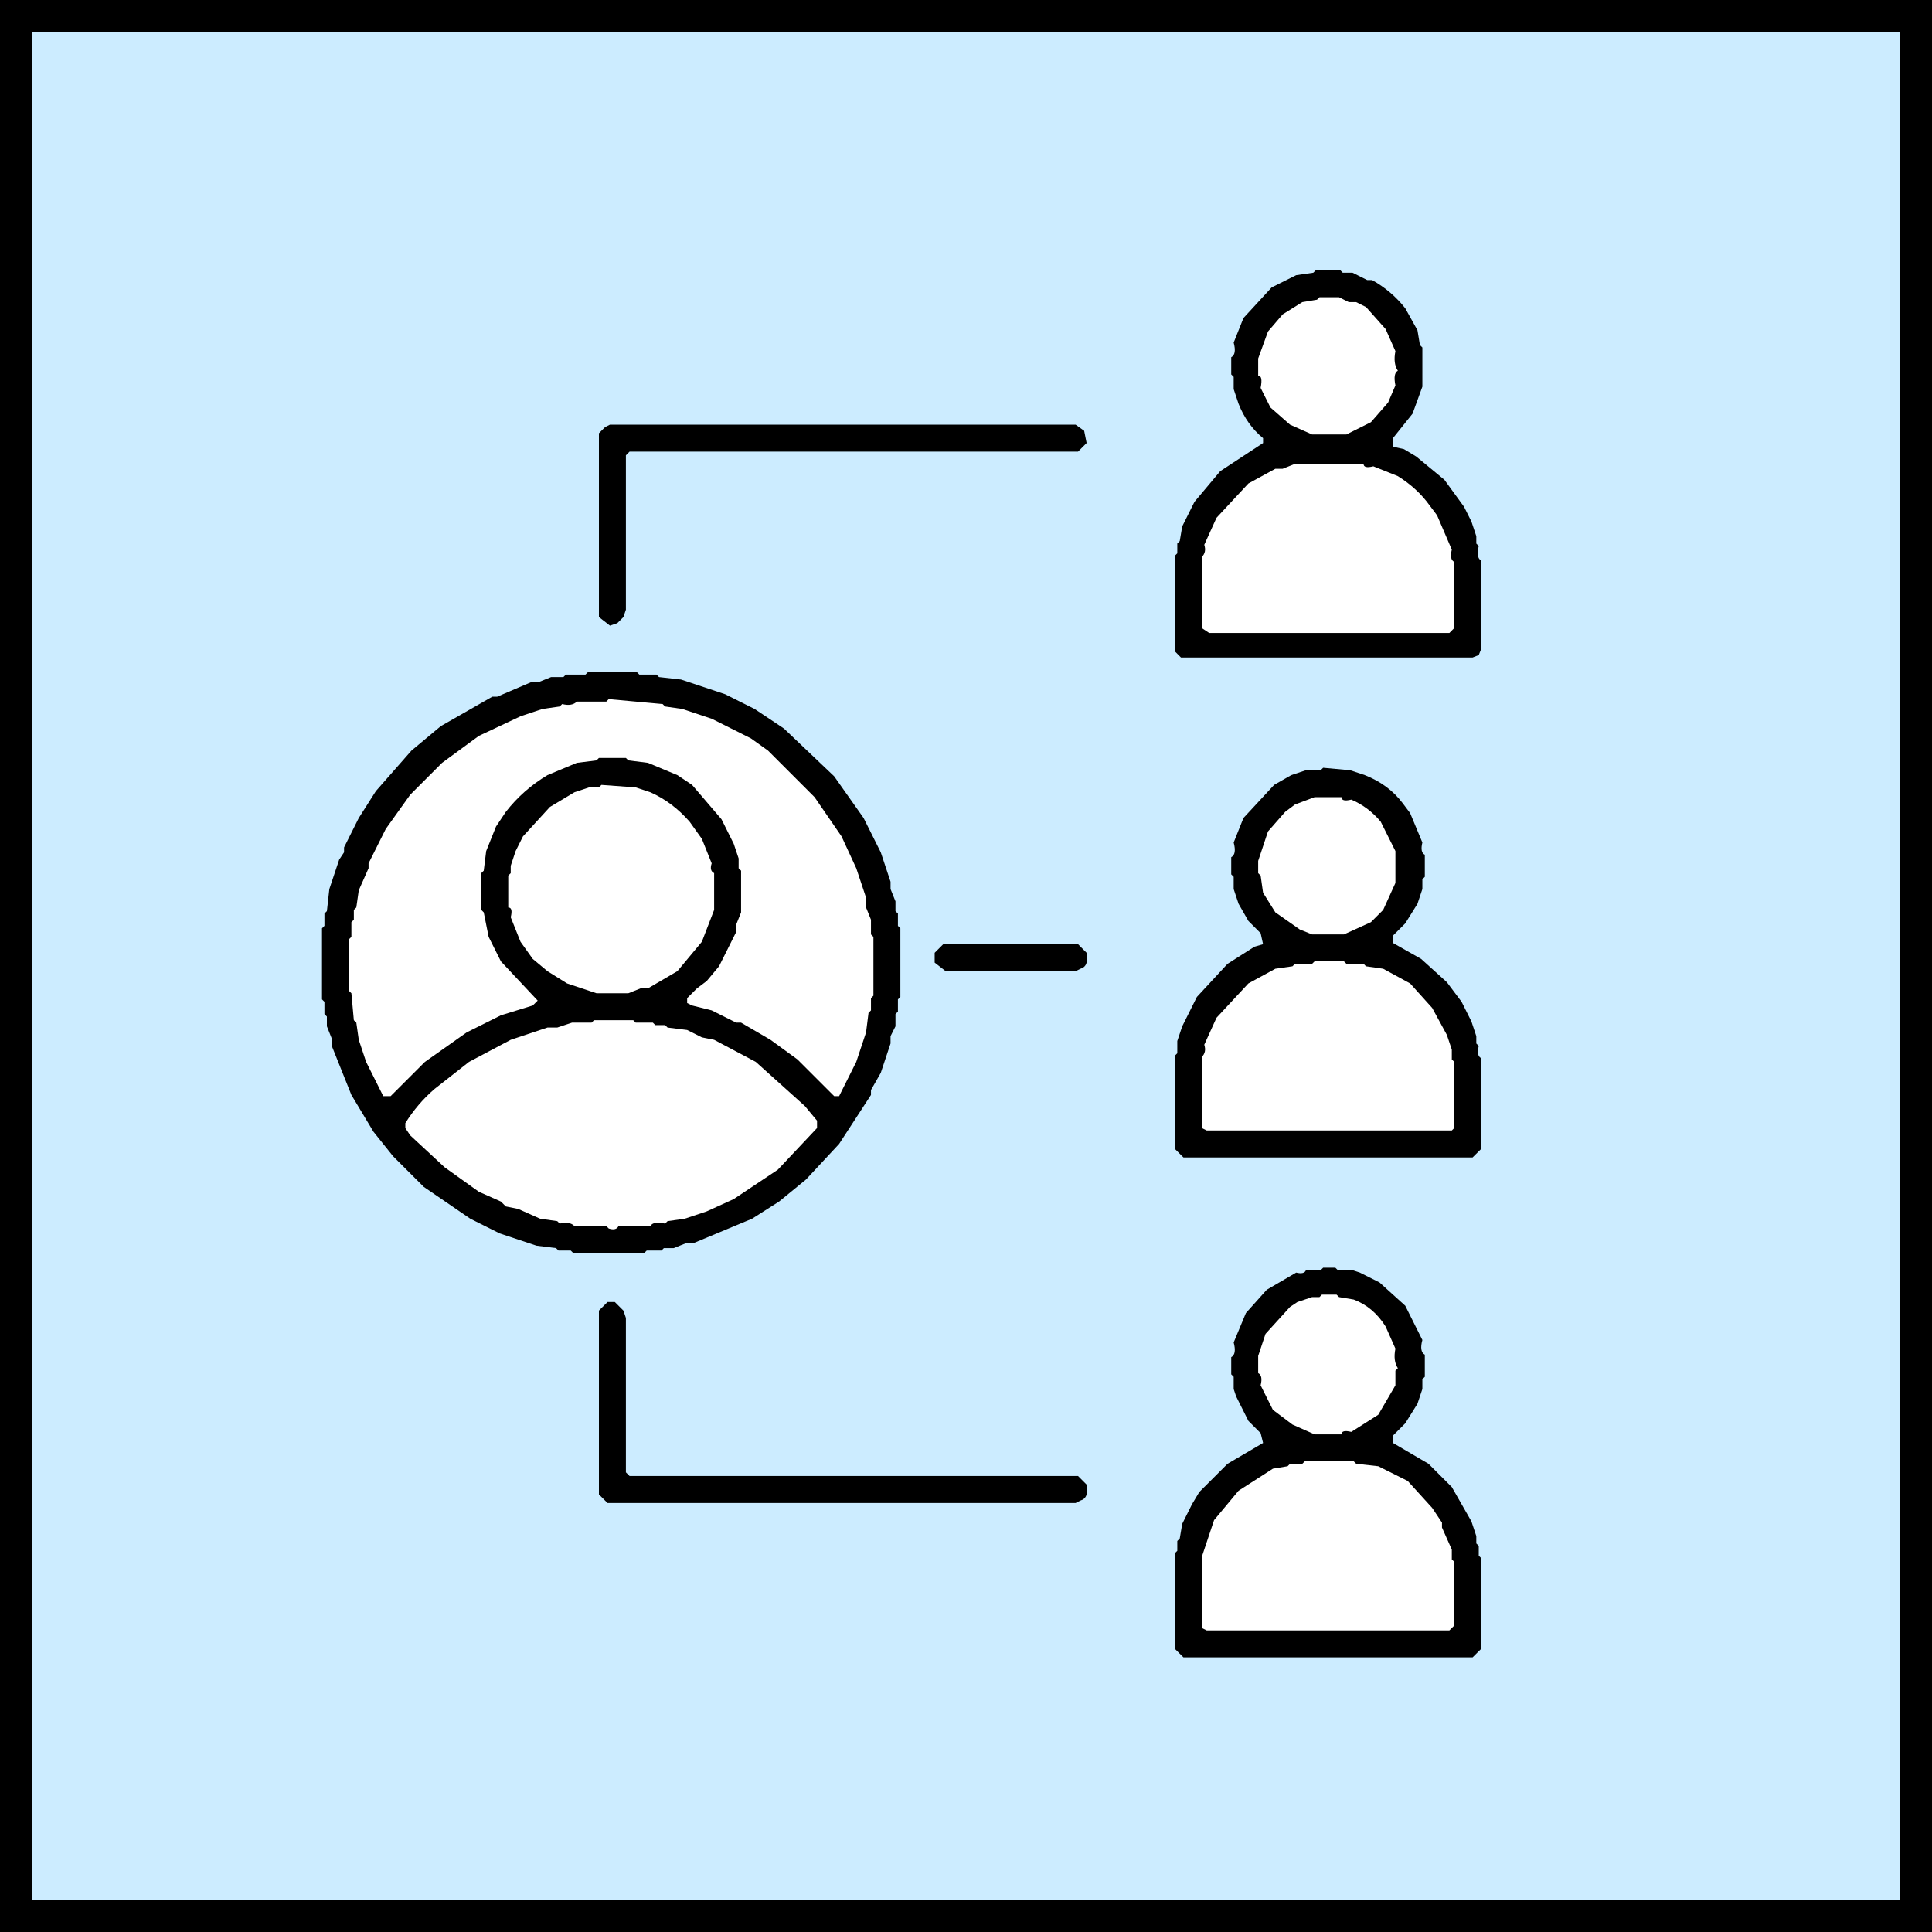
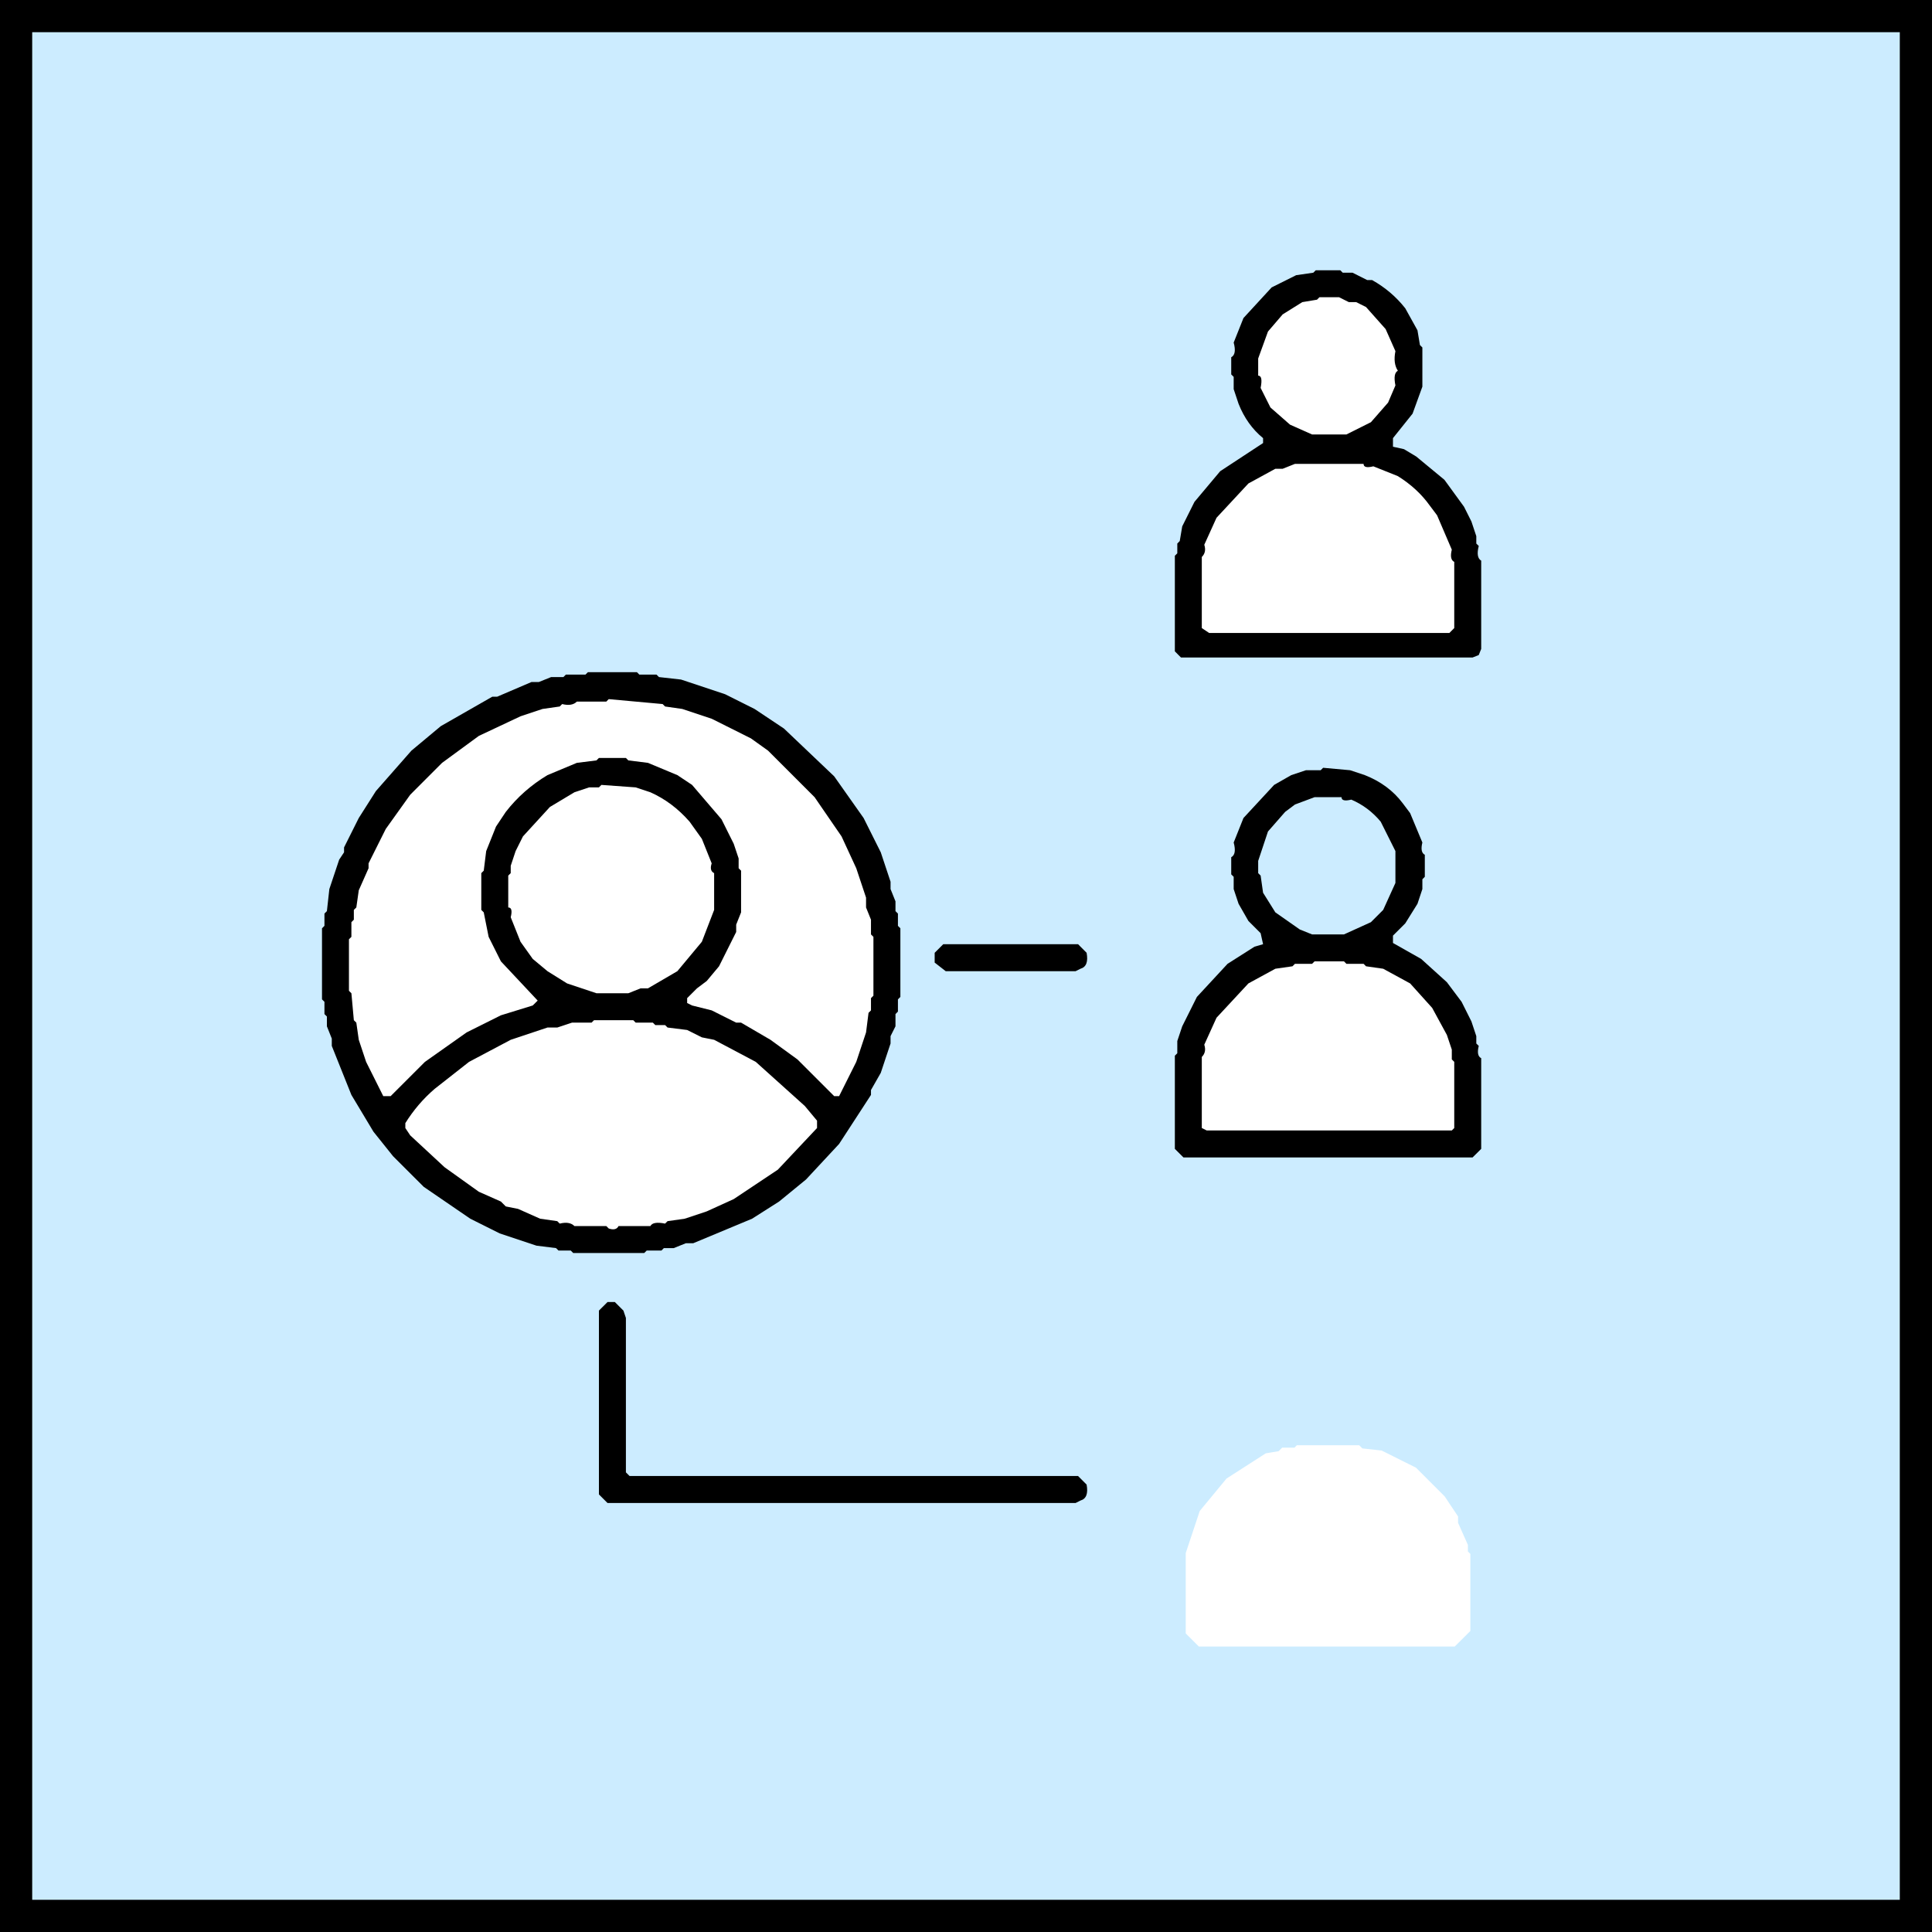
<svg xmlns="http://www.w3.org/2000/svg" width="60" height="60" viewBox="0 0 60 60" fill="none">
  <rect x="0" y="0" width="60" height="60" fill="#808080" stroke="none" />
  <rect x="0.5" y="0.5" width="59" height="59" fill="#CCECFF" />
  <rect x="0.5" y="0.5" width="59" height="59" stroke="black" />
  <path d="M40.939 9.23H41.547L41.852 9.383H42.08L42.385 9.535L43.032 10.182L43.336 10.867C43.285 11.146 43.311 11.349 43.412 11.476C43.295 11.542 43.27 11.694 43.336 11.932L43.108 12.465L42.537 13.112L41.776 13.493H40.71L40.025 13.188L39.455 12.617L39.15 12.008C39.201 11.806 39.175 11.679 39.074 11.628V11.095L39.378 10.258L39.797 9.763L40.406 9.383L40.863 9.307L40.939 9.23Z" fill="white" stroke="white" />
  <path d="M40.178 14.406H42.309C42.349 14.497 42.451 14.523 42.613 14.482L43.374 14.786C43.78 15.015 44.123 15.306 44.402 15.662L44.63 15.966L45.087 17.032C45.036 17.235 45.061 17.361 45.163 17.412V19.467L44.972 19.657H37.514L37.324 19.467V17.26C37.425 17.209 37.45 17.082 37.4 16.879L37.78 16.042L38.731 15.015L39.569 14.558H39.797L40.178 14.406Z" fill="white" stroke="white" />
  <path d="M18.867 21.712L20.541 21.865L20.617 21.941L21.15 22.017L22.063 22.321L23.281 22.93L23.814 23.311L25.298 24.719L26.135 25.936L26.592 26.926L26.896 27.839V28.144L27.049 28.524V28.981L27.125 29.057V30.884L27.049 30.96V31.34L26.972 31.416L26.896 32.025L26.592 32.939L26.021 34.042H25.869L24.727 32.901L23.89 32.292L22.977 31.759H22.824L22.063 31.378L21.454 31.226L21.34 31.112V30.96L21.607 30.693L21.949 30.427L22.33 29.97L22.863 28.905V28.677L23.015 28.296V27.002L22.939 26.926V26.622L22.786 26.165L22.406 25.404L21.454 24.376L20.998 24.072L20.084 23.691L19.476 23.615L19.399 23.539H18.562L18.486 23.615L17.877 23.691L16.964 24.072C16.467 24.361 16.048 24.729 15.708 25.175L15.404 25.632L15.099 26.393L15.023 27.002L14.947 27.078V28.22L15.023 28.296L15.175 29.057L15.556 29.818L16.698 31.036L16.507 31.226L15.518 31.531L14.452 32.063L13.159 32.977L12.093 34.042H11.903L11.37 32.939L11.142 32.254L11.066 31.721L10.989 31.645L10.913 30.808L10.837 30.731V29.133L10.913 29.057V28.6L10.989 28.524V28.22L11.066 28.144L11.142 27.611L11.446 26.926V26.774L11.979 25.708L12.74 24.643L13.691 23.691L14.833 22.854L16.127 22.245L16.812 22.017L17.345 21.941L17.421 21.865C17.664 21.931 17.816 21.905 17.877 21.788H18.791L18.867 21.712Z" fill="white" stroke="white" />
  <path d="M18.639 24.377L19.704 24.453L20.161 24.605C20.658 24.823 21.077 25.115 21.416 25.48L21.797 26.013L22.102 26.774C22.061 26.941 22.086 27.043 22.178 27.078V28.22L21.797 29.209L20.998 30.161L20.085 30.694H19.856L19.476 30.846H18.486L17.573 30.541L16.964 30.161L16.546 29.742L16.165 29.209L15.861 28.448C15.896 28.286 15.871 28.184 15.784 28.144V27.154L15.861 27.078V26.85L16.013 26.393L16.241 25.937L17.04 25.061L17.801 24.605L18.258 24.453H18.562L18.639 24.377Z" fill="white" stroke="white" />
-   <path d="M40.786 24.757H41.624C41.664 24.848 41.766 24.873 41.928 24.833C42.314 24.98 42.631 25.196 42.88 25.48L43.336 26.393V27.383L42.956 28.22L42.537 28.638L41.7 29.019H40.71L40.33 28.867L39.607 28.296L39.226 27.687L39.15 27.154L39.074 27.078V26.698L39.378 25.784L39.873 25.213L40.178 24.985L40.786 24.757Z" fill="white" stroke="white" />
  <path d="M40.786 29.856H41.7L41.776 29.933H42.309L42.385 30.009L42.918 30.085L43.755 30.541L44.478 31.265L44.934 32.102L45.087 32.558V32.863L45.163 32.939V34.994L45.049 35.108H37.438L37.324 34.994V32.787C37.425 32.736 37.45 32.609 37.4 32.406L37.78 31.569L38.731 30.541L39.569 30.085L40.102 30.009L40.178 29.933H40.71L40.786 29.856Z" fill="white" stroke="white" />
  <path d="M18.41 31.683H19.628L19.704 31.759H20.237L20.313 31.835H20.617L20.693 31.911L21.302 31.987L21.759 32.216L22.139 32.292L23.433 32.977L24.994 34.309L25.374 34.765V34.994L24.118 36.326L22.748 37.239L21.911 37.619L21.226 37.848L20.693 37.924L20.617 38C20.374 37.939 20.221 37.965 20.161 38.076H19.171C19.131 38.167 19.029 38.193 18.867 38.152L18.791 38.076H17.801C17.74 37.965 17.588 37.939 17.345 38L17.268 37.924L16.736 37.848L16.051 37.543L15.67 37.467L15.518 37.315L14.833 37.011L13.767 36.249L12.74 35.222L12.588 34.994V34.841C12.816 34.435 13.108 34.093 13.463 33.814L14.528 32.977L15.822 32.292L16.964 31.911H17.268L17.725 31.759H18.334L18.41 31.683Z" fill="white" stroke="white" />
-   <path d="M41.015 40.207H41.471L41.547 40.283L42.004 40.359C42.451 40.527 42.793 40.793 43.032 41.159L43.336 41.844C43.285 42.123 43.311 42.326 43.412 42.453L43.336 42.529V42.985L42.765 43.937L41.928 44.469C41.766 44.434 41.664 44.459 41.624 44.545H40.786L40.102 44.241L39.531 43.746L39.15 42.985C39.201 42.782 39.175 42.656 39.074 42.605V42.072L39.302 41.387L40.025 40.588L40.254 40.436L40.71 40.283H40.939L41.015 40.207Z" fill="white" stroke="white" />
  <path d="M40.482 45.383H42.004L42.08 45.459L42.765 45.535L43.679 45.991L44.478 46.791L44.782 47.247V47.4L45.087 48.084V48.389L45.163 48.465V50.444L44.972 50.634H37.438L37.324 50.52V48.313L37.704 47.171L38.427 46.296L39.493 45.611L39.949 45.535L40.025 45.459H40.406L40.482 45.383Z" fill="white" stroke="white" />
  <path d="M40.862 8.393H41.624L41.7 8.469H42.004L42.461 8.698H42.613C43.019 8.926 43.361 9.218 43.641 9.573L44.021 10.258L44.097 10.715L44.173 10.791V12.008L43.869 12.846L43.26 13.607V13.873L43.602 13.949L43.983 14.178L44.858 14.901L45.467 15.738L45.696 16.195L45.848 16.651V16.88L45.924 16.956C45.863 17.194 45.888 17.346 46 17.412V20.152L45.924 20.343L45.733 20.419H36.676L36.486 20.228V17.26L36.562 17.184V16.88L36.638 16.803L36.715 16.347L37.095 15.586L37.894 14.634L39.226 13.759V13.607C38.891 13.333 38.638 12.978 38.465 12.541L38.313 12.085V11.704L38.237 11.628V11.095C38.353 11.034 38.379 10.882 38.313 10.639L38.617 9.877L39.492 8.926L40.254 8.546L40.786 8.469L40.862 8.393ZM40.977 9.231L40.901 9.307L40.444 9.383L39.835 9.763L39.378 10.296L39.074 11.133V11.666C39.175 11.666 39.201 11.793 39.15 12.047L39.455 12.655L40.063 13.188L40.748 13.493H41.814L42.575 13.112L43.108 12.503L43.336 11.97C43.285 11.717 43.311 11.565 43.412 11.514C43.311 11.362 43.285 11.159 43.336 10.905L43.032 10.22L42.423 9.535L42.118 9.383H41.89L41.586 9.231H40.977ZM40.216 14.406L39.835 14.558H39.607L38.77 15.015L37.78 16.08L37.4 16.918C37.45 17.07 37.425 17.197 37.323 17.298V19.505L37.552 19.658H45.011L45.163 19.505V17.45C45.061 17.4 45.036 17.273 45.087 17.07L44.63 16.004L44.402 15.7C44.148 15.345 43.818 15.04 43.412 14.787L42.651 14.482C42.448 14.533 42.347 14.508 42.347 14.406H40.216Z" fill="black" />
-   <path d="M18.943 13.188H33.404L33.67 13.379L33.746 13.759L33.48 14.025H19.552L19.438 14.14V18.934L19.361 19.163L19.171 19.353L18.943 19.429L18.6 19.163V13.455L18.791 13.264L18.943 13.188Z" fill="black" />
  <path d="M18.258 20.875H19.78L19.856 20.951H20.389L20.465 21.027L21.15 21.104L22.52 21.56L23.433 22.017L24.347 22.626L25.907 24.11L26.82 25.404L27.353 26.469L27.657 27.383V27.611L27.81 27.992V28.296L27.886 28.372V28.753L27.962 28.829V30.96L27.886 31.036V31.416L27.81 31.493V31.873L27.657 32.178V32.406L27.353 33.319L27.049 33.852V34.004L26.059 35.526L25.032 36.63L24.195 37.315L23.357 37.848L21.531 38.609H21.302L20.922 38.761H20.617L20.541 38.837H20.084L20.008 38.913H17.801L17.725 38.837H17.345L17.268 38.761L16.66 38.685L15.518 38.304L14.605 37.848L13.159 36.858L12.207 35.907L11.598 35.146L10.913 34.004L10.304 32.482V32.254L10.152 31.873V31.569L10.076 31.493V31.112L10 31.036V28.829L10.076 28.753V28.372L10.152 28.296L10.228 27.611L10.533 26.698L10.685 26.469V26.317L11.142 25.404L11.674 24.567L12.778 23.311L13.691 22.55L15.29 21.636H15.442L16.507 21.18H16.736L17.116 21.027H17.497L17.573 20.951H18.182L18.258 20.875ZM18.905 21.712L18.829 21.789H17.915C17.814 21.89 17.662 21.916 17.459 21.865L17.383 21.941L16.85 22.017L16.165 22.245L14.871 22.854L13.729 23.691L12.74 24.681L11.979 25.746L11.446 26.812V26.964L11.142 27.649L11.066 28.182L10.989 28.258V28.562L10.913 28.639V29.095L10.837 29.171V30.77L10.913 30.846L10.989 31.683L11.066 31.759L11.142 32.292L11.37 32.977L11.903 34.042H12.131L13.197 32.977L14.491 32.063L15.556 31.531L16.545 31.226L16.698 31.074L15.556 29.856L15.175 29.095L15.023 28.334L14.947 28.258V27.116L15.023 27.04L15.099 26.431L15.404 25.67L15.708 25.214C16.063 24.757 16.495 24.376 17.002 24.072L17.915 23.691L18.524 23.615L18.6 23.539H19.438L19.514 23.615L20.123 23.691L21.036 24.072L21.493 24.376L22.406 25.442L22.786 26.203L22.939 26.66V26.964L23.015 27.04V28.334L22.863 28.715V28.943L22.33 30.009L21.949 30.465L21.645 30.694L21.34 30.998V31.15L21.493 31.226L22.102 31.378L22.863 31.759H23.015L23.928 32.292L24.765 32.901L25.907 34.042H26.059L26.592 32.977L26.896 32.063L26.973 31.455L27.049 31.378V30.998L27.125 30.922V29.095L27.049 29.019V28.562L26.896 28.182V27.877L26.592 26.964L26.135 25.975L25.298 24.757L23.852 23.311L23.319 22.93L22.102 22.321L21.188 22.017L20.655 21.941L20.579 21.865L18.905 21.712ZM18.677 24.376L18.6 24.453H18.296L17.839 24.605L17.078 25.061L16.241 25.975L16.013 26.431L15.861 26.888V27.116L15.784 27.192V28.182C15.886 28.182 15.911 28.283 15.861 28.486L16.165 29.247L16.545 29.78L17.002 30.161L17.611 30.541L18.524 30.846H19.514L19.894 30.694H20.123L21.036 30.161L21.797 29.247L22.178 28.258V27.116C22.076 27.066 22.051 26.964 22.102 26.812L21.797 26.051L21.416 25.518C21.061 25.112 20.655 24.808 20.199 24.605L19.742 24.453L18.677 24.376ZM18.448 31.683L18.372 31.759H17.763L17.306 31.911H17.002L15.861 32.292L14.567 32.977L13.501 33.814C13.146 34.118 12.841 34.474 12.588 34.88V35.032L12.74 35.26L13.806 36.249L14.871 37.011L15.556 37.315L15.708 37.467L16.089 37.543L16.774 37.848L17.306 37.924L17.383 38C17.586 37.949 17.738 37.975 17.839 38.076H18.829L18.905 38.152C19.057 38.203 19.159 38.178 19.209 38.076H20.199C20.249 37.975 20.402 37.949 20.655 38L20.732 37.924L21.264 37.848L21.949 37.62L22.786 37.239L24.156 36.326L25.374 35.032V34.803L24.994 34.347L23.471 32.977L22.178 32.292L21.797 32.216L21.34 31.987L20.732 31.911L20.655 31.835H20.351L20.275 31.759H19.742L19.666 31.683H18.448Z" fill="black" />
  <path d="M41.091 23.844L41.928 23.92L42.385 24.072C42.877 24.265 43.27 24.556 43.564 24.947L43.793 25.252L44.173 26.165C44.123 26.368 44.148 26.495 44.249 26.546V27.23L44.173 27.307V27.611L44.021 28.068L43.641 28.677L43.26 29.057V29.285L44.135 29.78L44.934 30.503L45.391 31.112L45.696 31.721L45.848 32.178V32.406L45.924 32.482C45.873 32.685 45.898 32.812 46 32.863V35.679L45.733 35.945H36.753L36.486 35.679V32.786L36.562 32.71V32.33L36.715 31.873L37.171 30.96L38.123 29.932L38.96 29.4L39.226 29.323L39.15 28.981L38.77 28.601L38.465 28.068L38.313 27.611V27.23L38.237 27.154V26.622C38.353 26.561 38.379 26.409 38.313 26.165L38.617 25.404L39.569 24.376L40.101 24.072L40.558 23.92H41.015L41.091 23.844ZM40.825 24.757L40.216 24.985L39.911 25.214L39.378 25.823L39.074 26.736V27.116L39.15 27.192L39.226 27.725L39.607 28.334L40.368 28.867L40.748 29.019H41.738L42.575 28.639L42.956 28.258L43.336 27.421V26.431L42.879 25.518C42.626 25.214 42.321 24.985 41.966 24.833C41.763 24.884 41.662 24.858 41.662 24.757H40.825ZM40.825 29.856L40.748 29.932H40.216L40.139 30.009L39.607 30.085L38.77 30.541L37.78 31.607L37.4 32.444C37.45 32.596 37.425 32.723 37.323 32.825V35.032L37.476 35.108H45.087L45.163 35.032V32.977L45.087 32.901V32.596L44.934 32.14L44.478 31.302L43.793 30.541L42.956 30.085L42.423 30.009L42.347 29.932H41.814L41.738 29.856H40.825Z" fill="black" />
  <path d="M29.294 29.323H33.48L33.746 29.59C33.797 29.869 33.734 30.034 33.556 30.085L33.404 30.161H29.37L29.027 29.894V29.59L29.294 29.323Z" fill="black" />
-   <path d="M41.091 39.37H41.471L41.547 39.446H42.004L42.233 39.522L42.841 39.827L43.641 40.55L44.173 41.615C44.107 41.854 44.133 42.006 44.249 42.072V42.757L44.173 42.833V43.138L44.021 43.594L43.641 44.203L43.26 44.584V44.812L44.364 45.459L45.087 46.182L45.696 47.247L45.848 47.704V47.932L45.924 48.008V48.313L46 48.389V51.205L45.733 51.471H36.753L36.486 51.205V48.237L36.562 48.161V47.856L36.638 47.78L36.715 47.324L37.019 46.715L37.247 46.334L38.123 45.459L39.226 44.812L39.15 44.507L38.77 44.127L38.389 43.366L38.313 43.138V42.757L38.237 42.681V42.148C38.353 42.087 38.379 41.935 38.313 41.691L38.693 40.778L39.34 40.055L40.254 39.522C40.421 39.563 40.523 39.538 40.558 39.446H41.015L41.091 39.37ZM41.053 40.207L40.977 40.283H40.748L40.292 40.436L40.063 40.588L39.302 41.425L39.074 42.11V42.643C39.175 42.694 39.201 42.82 39.15 43.023L39.531 43.784L40.139 44.241L40.825 44.545H41.662C41.662 44.444 41.763 44.419 41.966 44.469L42.803 43.937L43.336 43.023V42.567L43.412 42.49C43.311 42.338 43.285 42.135 43.336 41.882L43.032 41.197C42.778 40.791 42.448 40.512 42.042 40.359L41.586 40.283L41.509 40.207H41.053ZM40.52 45.383L40.444 45.459H40.063L39.987 45.535L39.531 45.611L38.465 46.296L37.704 47.209L37.323 48.351V50.558L37.476 50.634H45.011L45.163 50.482V48.503L45.087 48.427V48.123L44.782 47.438V47.285L44.478 46.829L43.717 45.992L42.803 45.535L42.118 45.459L42.042 45.383H40.52Z" fill="black" />
  <path d="M18.867 40.436H19.095L19.361 40.702L19.438 40.93V45.725L19.552 45.839H33.48L33.746 46.106C33.797 46.385 33.734 46.55 33.556 46.6L33.404 46.677H18.867L18.6 46.41V40.702L18.867 40.436Z" fill="black" />
</svg>